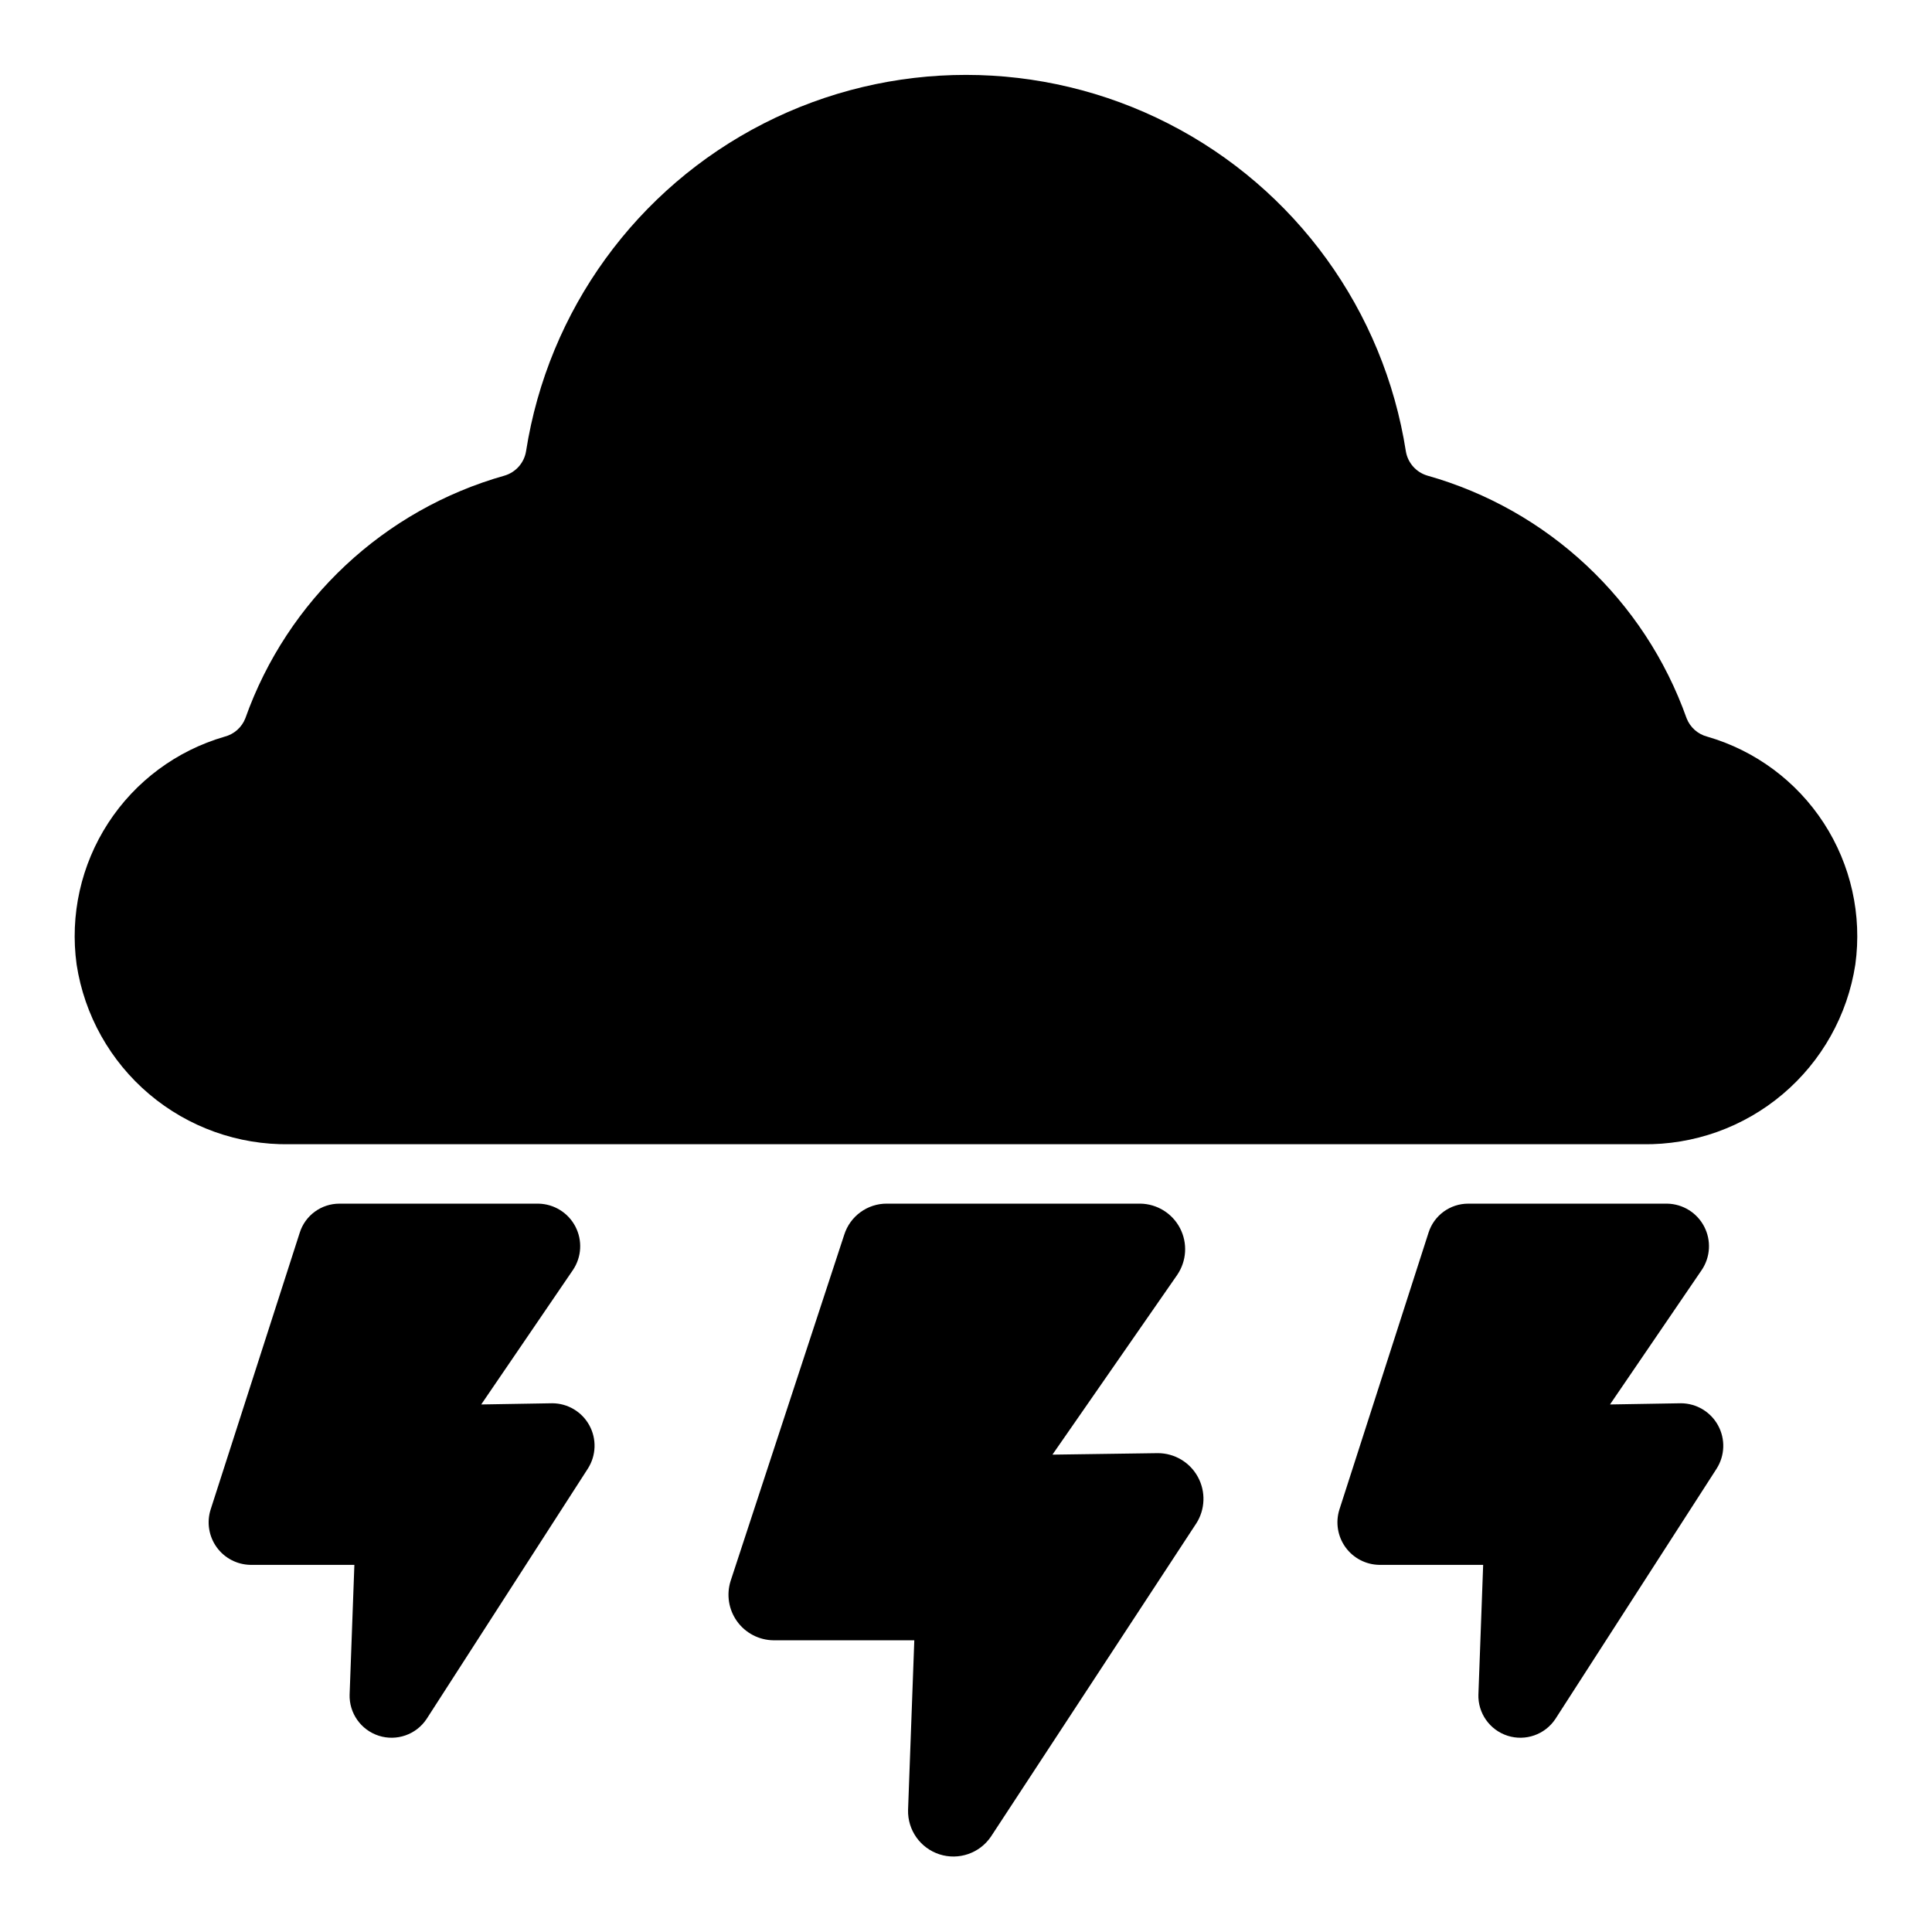
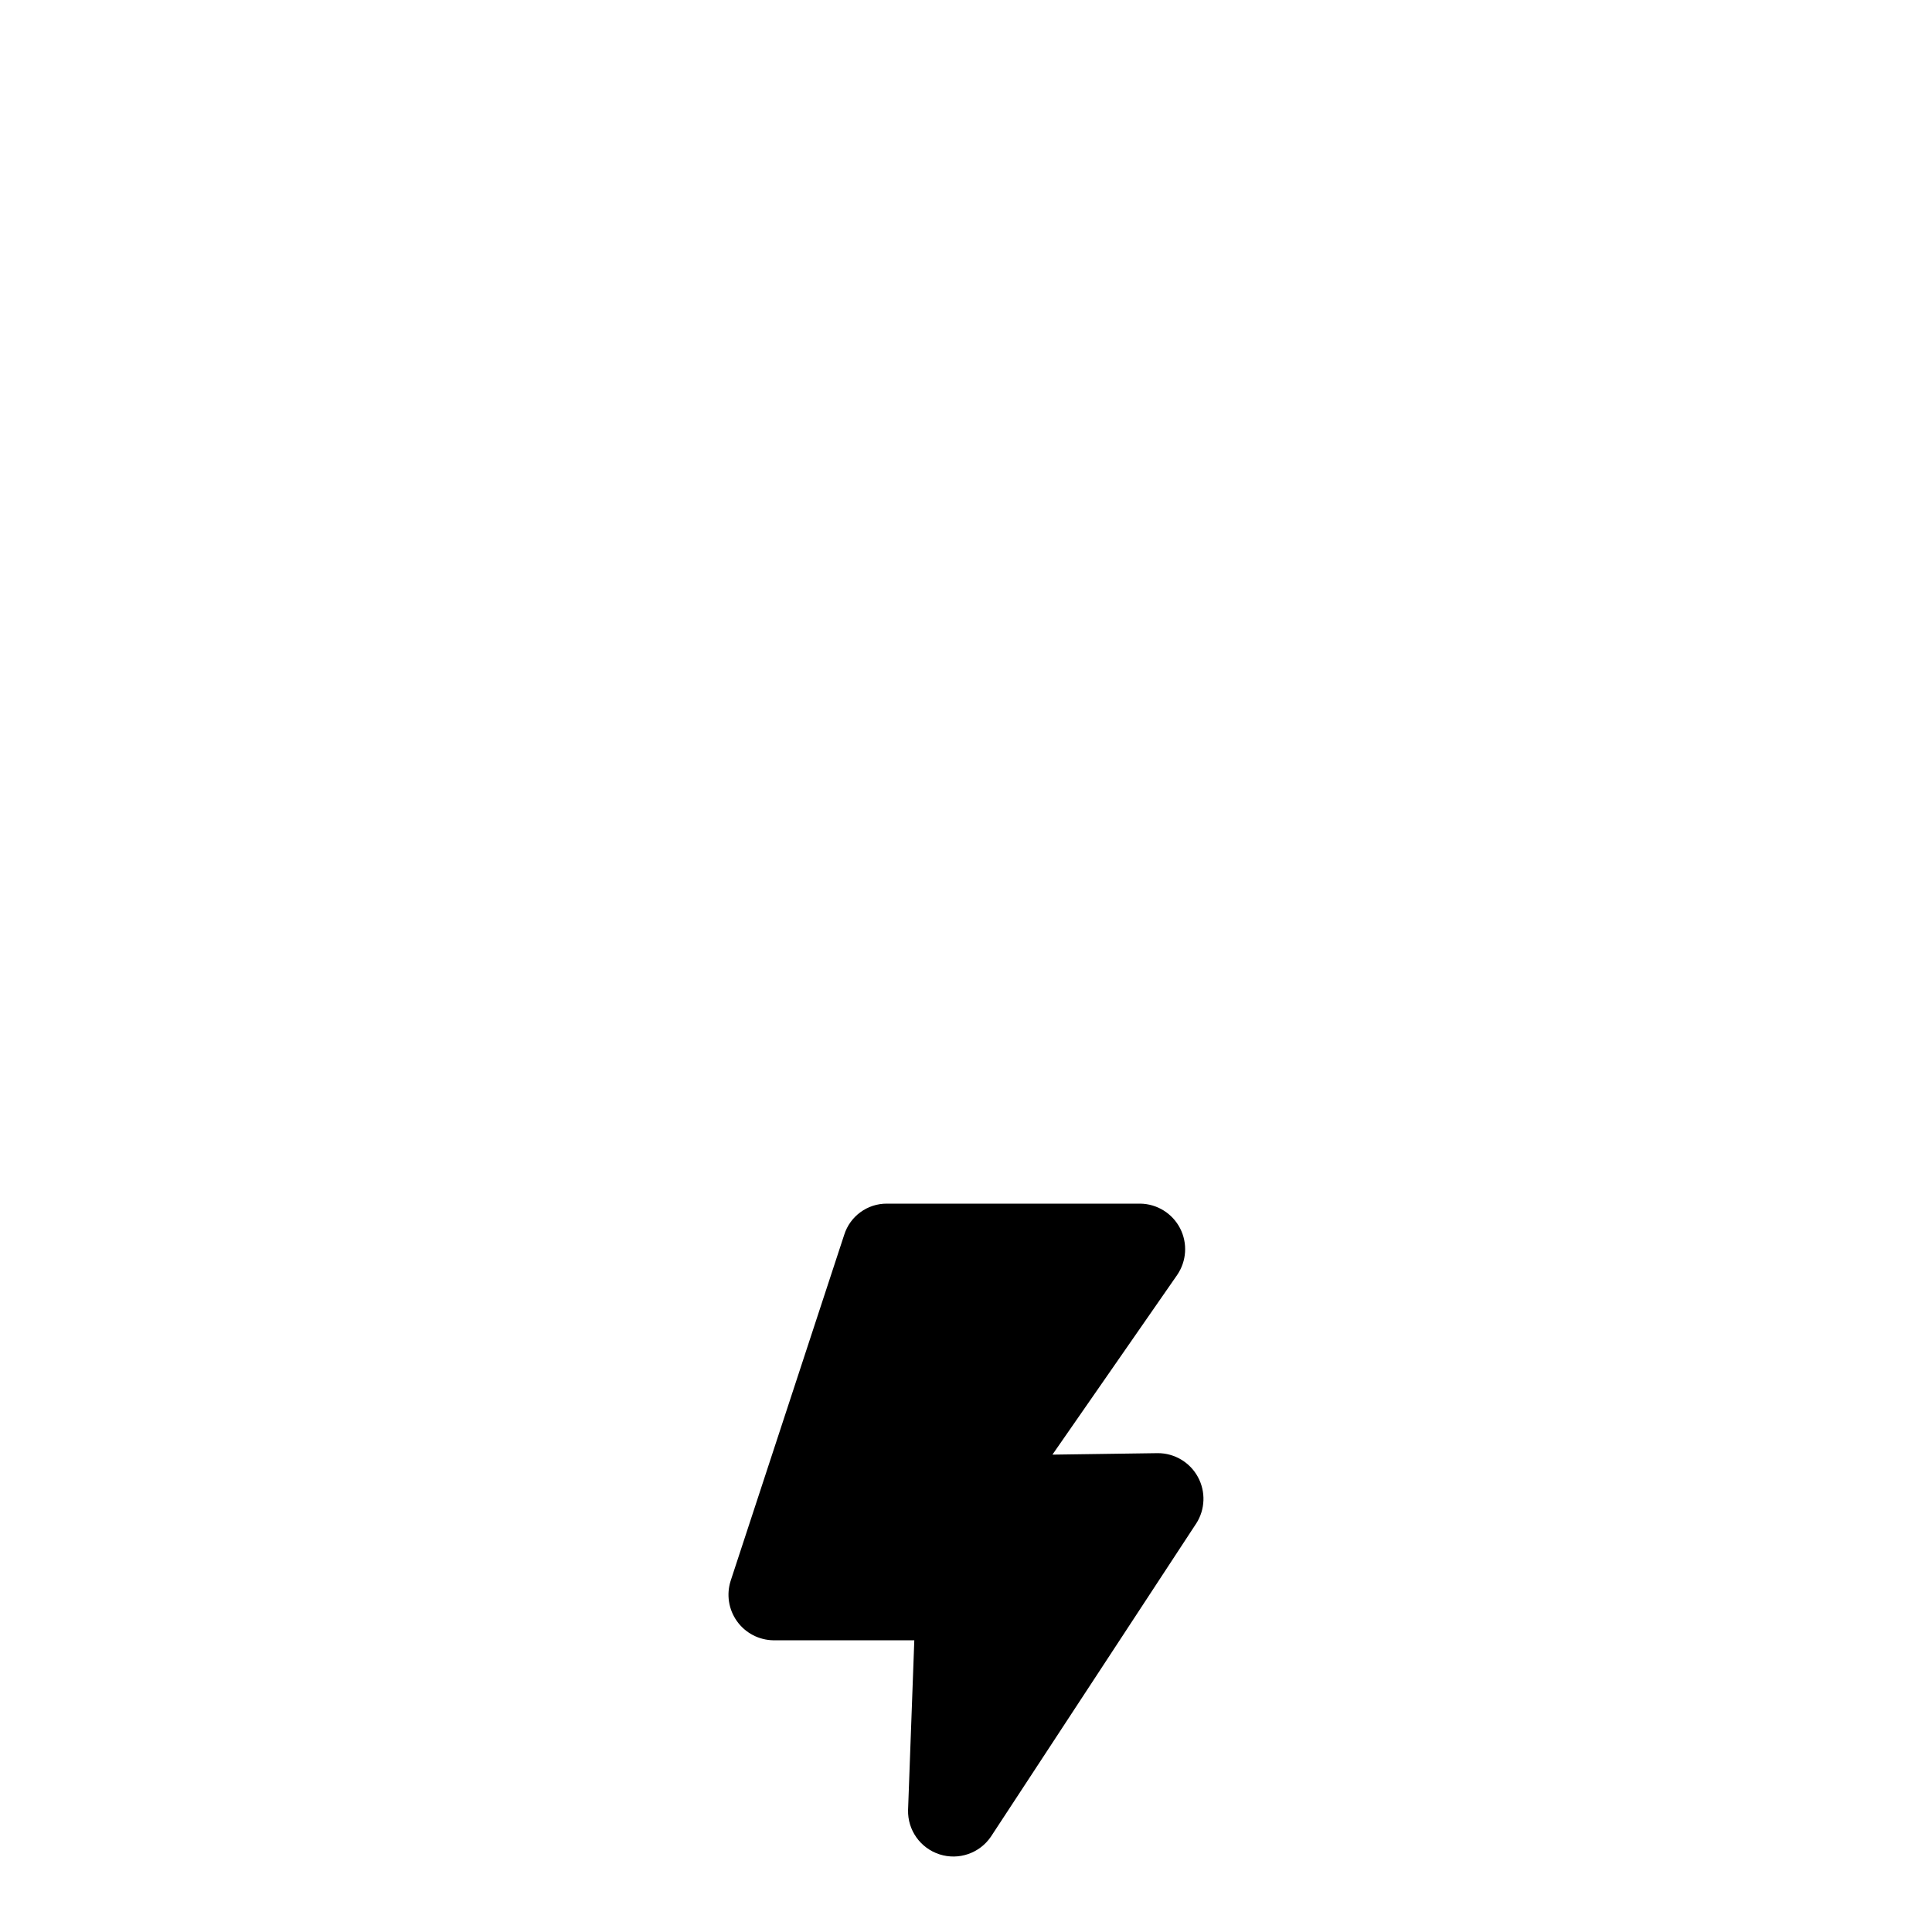
<svg xmlns="http://www.w3.org/2000/svg" fill="#000000" width="800px" height="800px" version="1.1" viewBox="144 144 512 512">
  <g>
    <path d="m450.85 529.1-27.945 0.395 33.062-47.625v-0.004c2.508-3.668 2.801-8.414 0.762-12.363-2.039-3.945-6.082-6.453-10.523-6.527h-67.148c-5.184-0.035-9.781 3.32-11.336 8.266l-30.07 91.629c-1.191 3.652-0.574 7.656 1.664 10.781 2.238 3.125 5.828 4.996 9.672 5.043h37.312l-1.652 44.949c-0.148 5.336 3.242 10.133 8.324 11.773 5.086 1.641 10.641-0.27 13.637-4.691l54.395-82.973 0.004 0.004c2.391-3.723 2.566-8.453 0.449-12.34-2.113-3.887-6.18-6.309-10.605-6.316z" />
-     <path d="m589.48 515.88-18.812 0.316 24.324-35.66c2.293-3.426 2.535-7.828 0.633-11.484-1.898-3.656-5.644-5.984-9.766-6.07h-52.742c-4.824-0.016-9.098 3.109-10.547 7.711l-23.617 73.367c-1.066 3.391-0.469 7.082 1.605 9.965 2.078 2.883 5.391 4.617 8.945 4.68h27.551l-1.258 34.32h-0.004c-0.16 4.973 2.996 9.445 7.731 10.965 4.734 1.516 9.902-0.293 12.66-4.43l42.746-66.359v-0.004c2.199-3.461 2.344-7.844 0.379-11.441-1.961-3.602-5.727-5.852-9.828-5.875z" />
-     <path d="m290.34 515.88-18.812 0.316 24.324-35.66c2.293-3.426 2.535-7.828 0.633-11.484-1.898-3.656-5.644-5.984-9.766-6.07h-52.742c-4.824-0.016-9.102 3.109-10.547 7.711l-23.617 73.367c-1.066 3.391-0.469 7.082 1.605 9.965 2.078 2.883 5.391 4.617 8.945 4.68h27.551l-1.258 34.32h-0.004c-0.16 4.973 2.996 9.445 7.731 10.965 4.734 1.516 9.902-0.293 12.66-4.43l42.746-66.359v-0.004c2.215-3.457 2.371-7.848 0.402-11.453-1.965-3.606-5.742-5.856-9.852-5.863z" />
-     <path d="m596.48 339.23c-2.516-0.641-4.57-2.461-5.512-4.879-11.121-31.316-36.738-55.293-68.723-64.316-2.945-0.879-5.141-3.348-5.668-6.375-5.832-37.375-29.227-69.691-62.914-86.895-33.688-17.207-73.582-17.223-107.28-0.039s-57.117 49.484-62.973 86.855c-0.5 3.059-2.699 5.562-5.668 6.453-31.98 9.023-57.602 33-68.723 64.316-0.941 2.418-2.992 4.238-5.512 4.879-12.695 3.68-23.645 11.805-30.84 22.891-7.199 11.086-10.168 24.395-8.363 37.488 2.059 13.406 8.902 25.617 19.262 34.371 10.359 8.754 23.539 13.461 37.102 13.254h358.65c13.562 0.207 26.742-4.5 37.102-13.254 10.363-8.754 17.203-20.965 19.262-34.371 1.805-13.094-1.16-26.402-8.359-37.488-7.199-11.086-18.148-19.211-30.844-22.891z" />
  </g>
</svg>